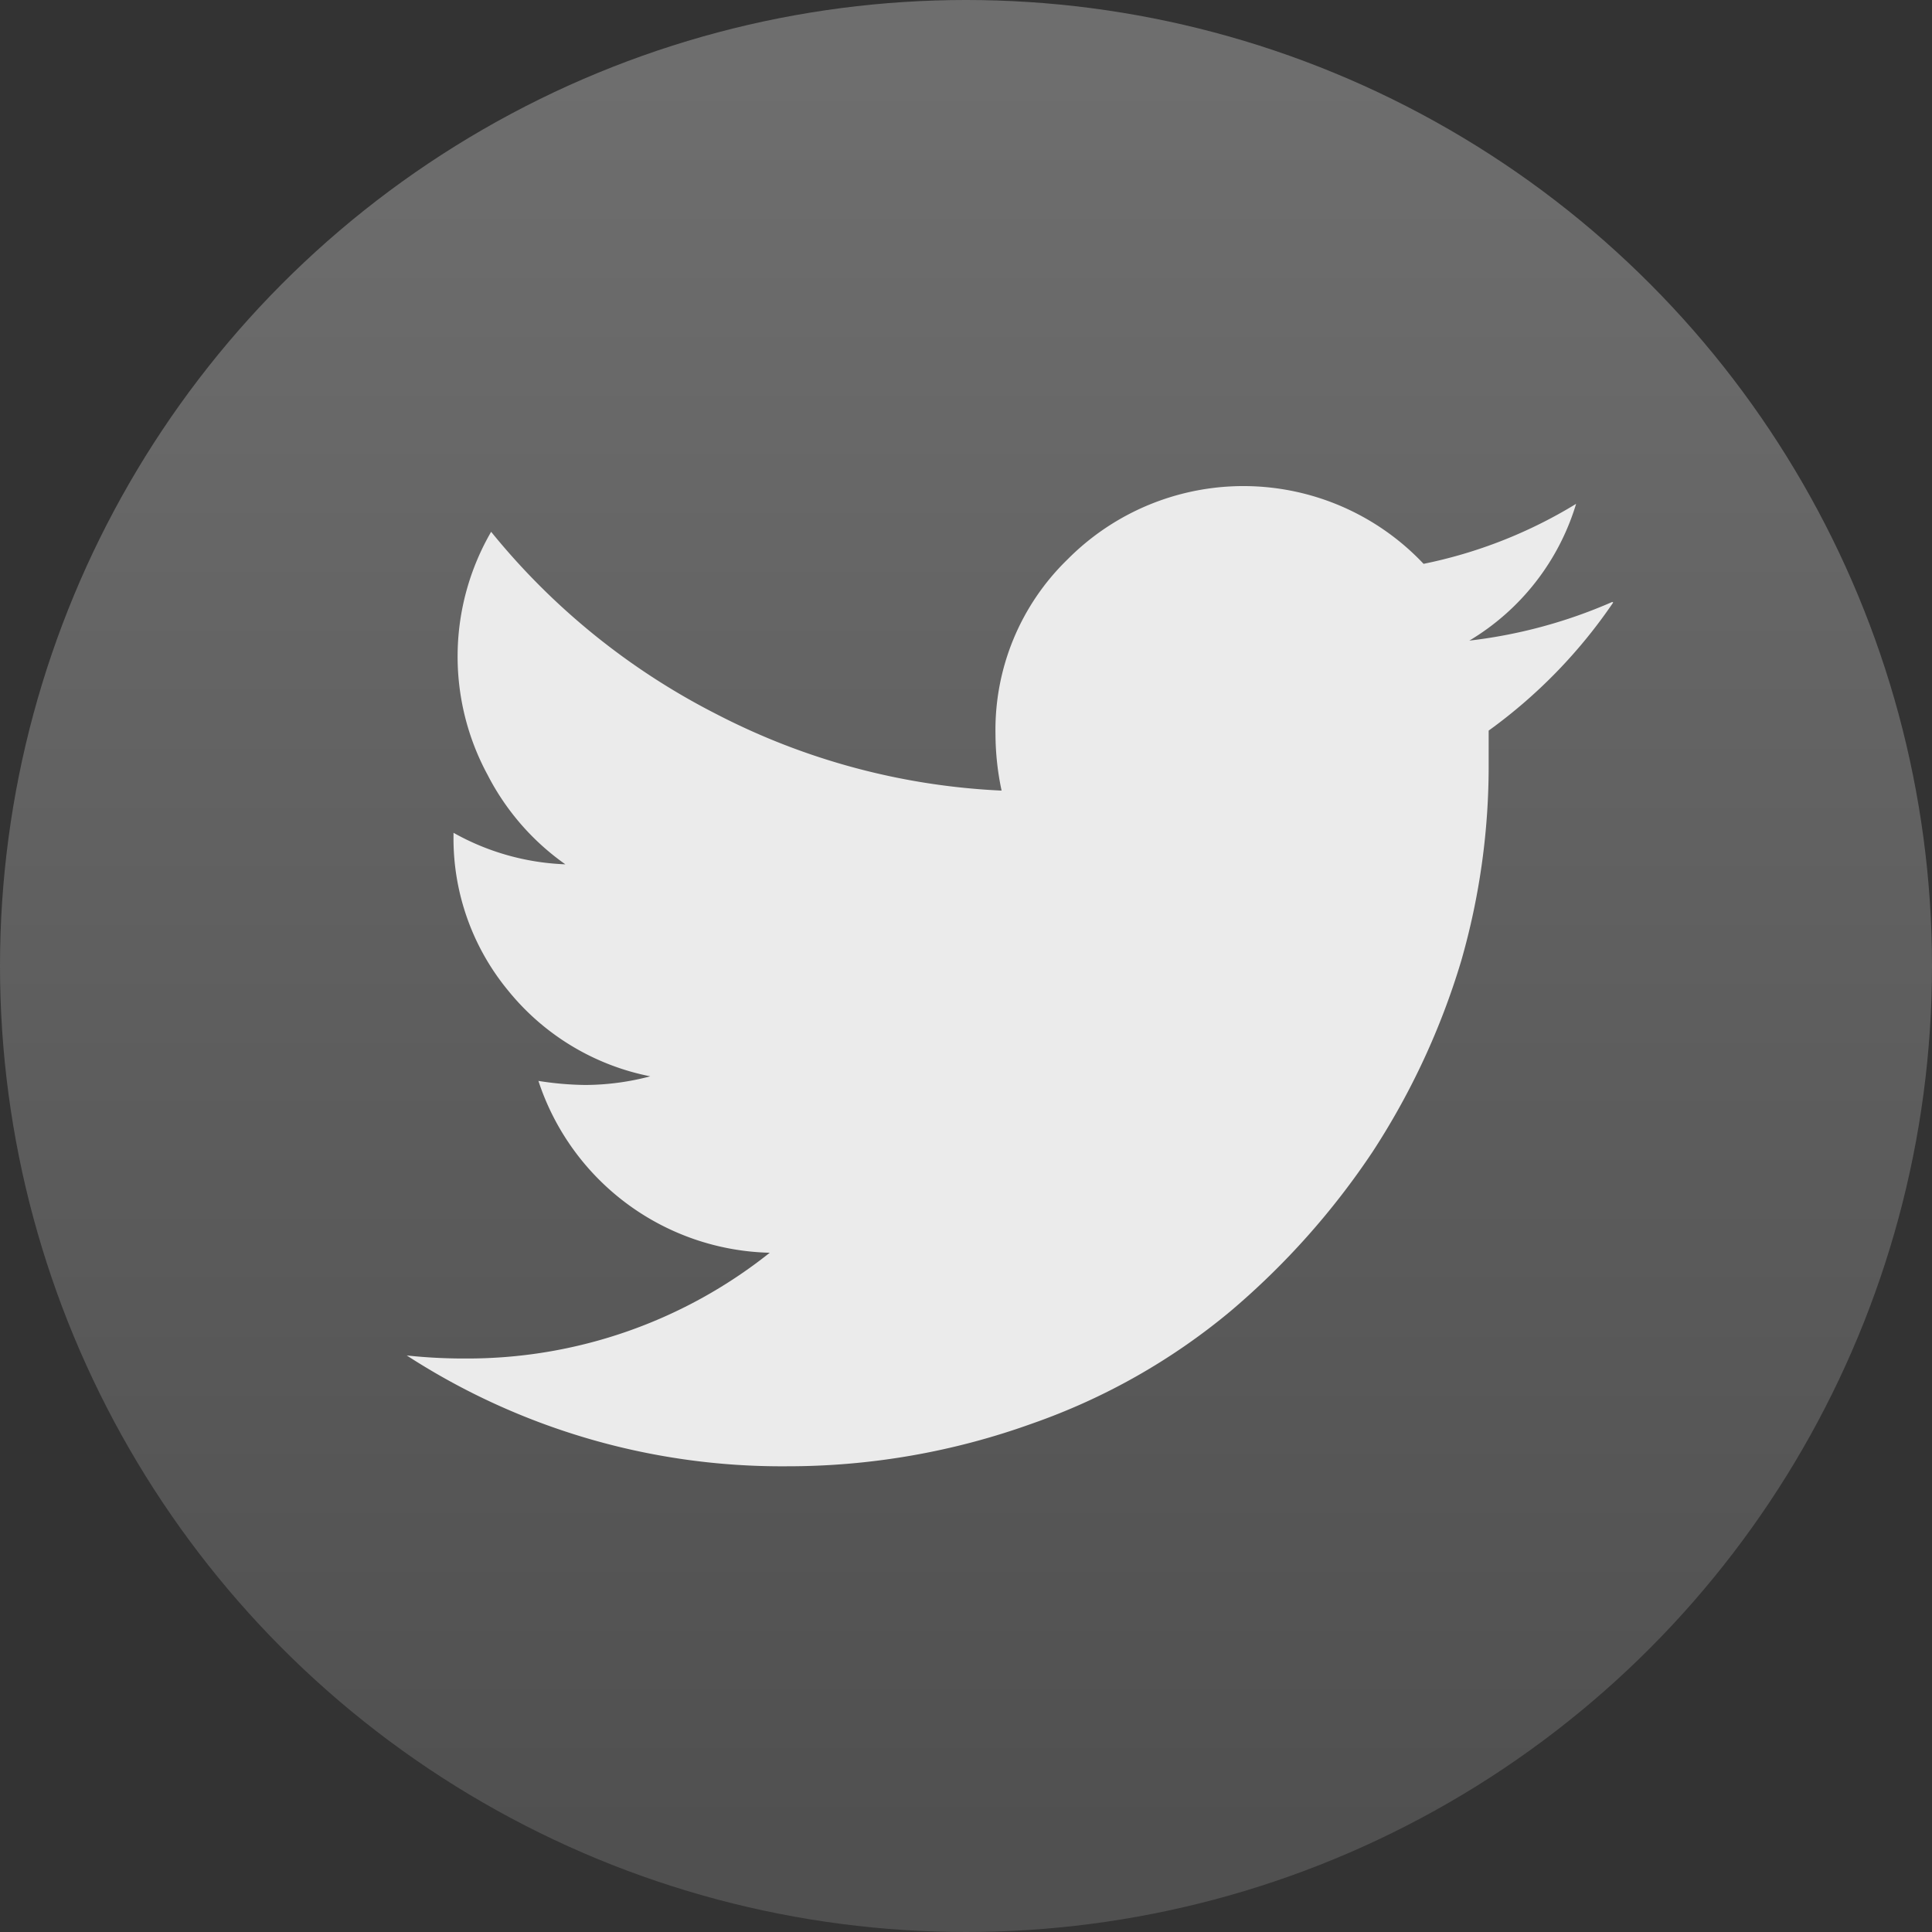
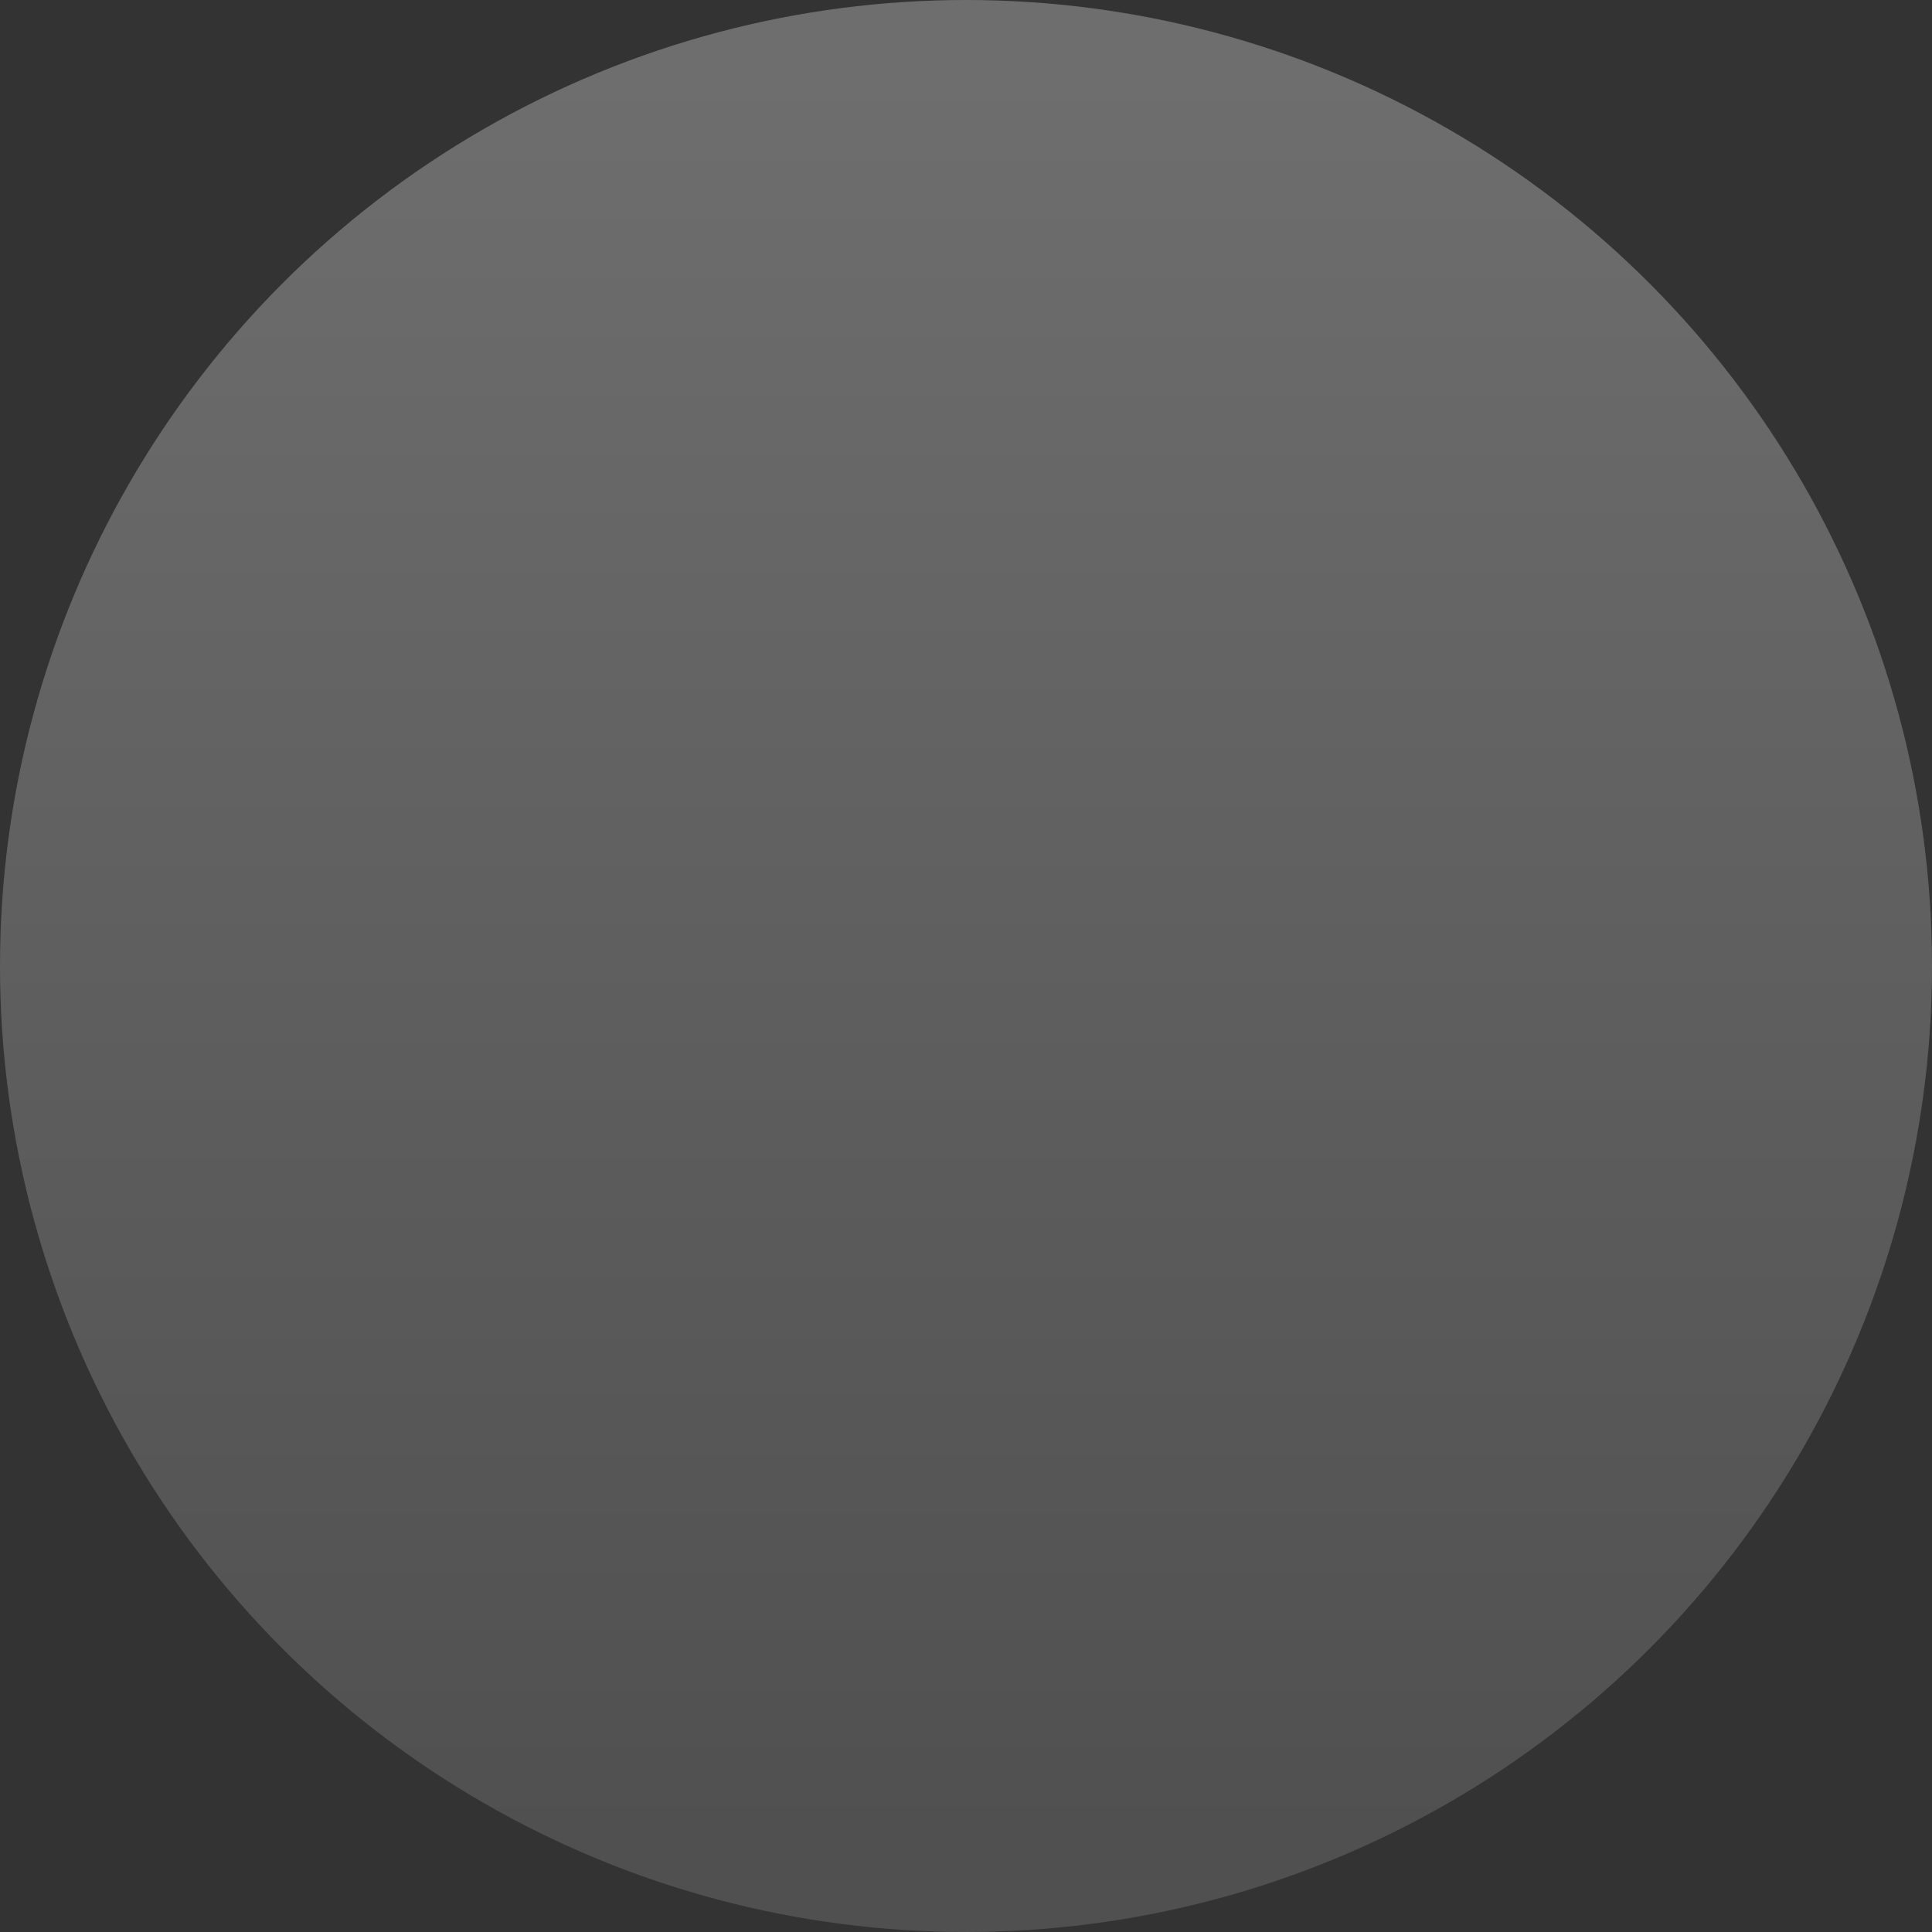
<svg xmlns="http://www.w3.org/2000/svg" viewBox="0 0 38 38">
  <rect x="0" y="0" width="38" height="38" fill="#333333" stroke="none" />
  <defs>
    <style>.cls-1{fill:url(#未命名漸層_5);}.cls-2{fill:#ebebeb;}</style>
    <linearGradient id="未命名漸層_5" x1="19" y1="1.42" x2="19" y2="36.12" gradientUnits="userSpaceOnUse">
      <stop offset="0" stop-color="#6e6e6e" />
      <stop offset="1" stop-color="#505050" />
    </linearGradient>
  </defs>
  <title>資產 19</title>
  <g id="圖層_2" data-name="圖層 2">
    <g id="內容">
      <circle class="cls-1" cx="19" cy="19" r="19" />
-       <path class="cls-2" d="M31.71,11.84a9.8,9.8,0,0,1-2.81.76A4.72,4.72,0,0,0,31,9.91,9.29,9.29,0,0,1,28,11.09,4.87,4.87,0,0,0,21,11a4.67,4.67,0,0,0-1.42,3.44,5.38,5.38,0,0,0,.12,1.11,13.53,13.53,0,0,1-5.6-1.5,13.71,13.71,0,0,1-4.44-3.59,4.89,4.89,0,0,0-.07,4.78A4.87,4.87,0,0,0,11.12,17a4.85,4.85,0,0,1-2.2-.62v.06A4.7,4.7,0,0,0,10,19.49a4.79,4.79,0,0,0,2.79,1.68,5.06,5.06,0,0,1-1.28.17,6.25,6.25,0,0,1-.92-.08,4.91,4.91,0,0,0,4.55,3.38,9.54,9.54,0,0,1-6,2.08A10.37,10.37,0,0,1,8,26.66a13.56,13.56,0,0,0,7.47,2.18A14.19,14.19,0,0,0,20.3,28a12.56,12.56,0,0,0,3.89-2.2A15,15,0,0,0,27,22.65a14.46,14.46,0,0,0,1.74-3.75A13.86,13.86,0,0,0,29.28,15c0-.28,0-.49,0-.63a10.12,10.12,0,0,0,2.45-2.52Z" />
    </g>
  </g>
</svg>